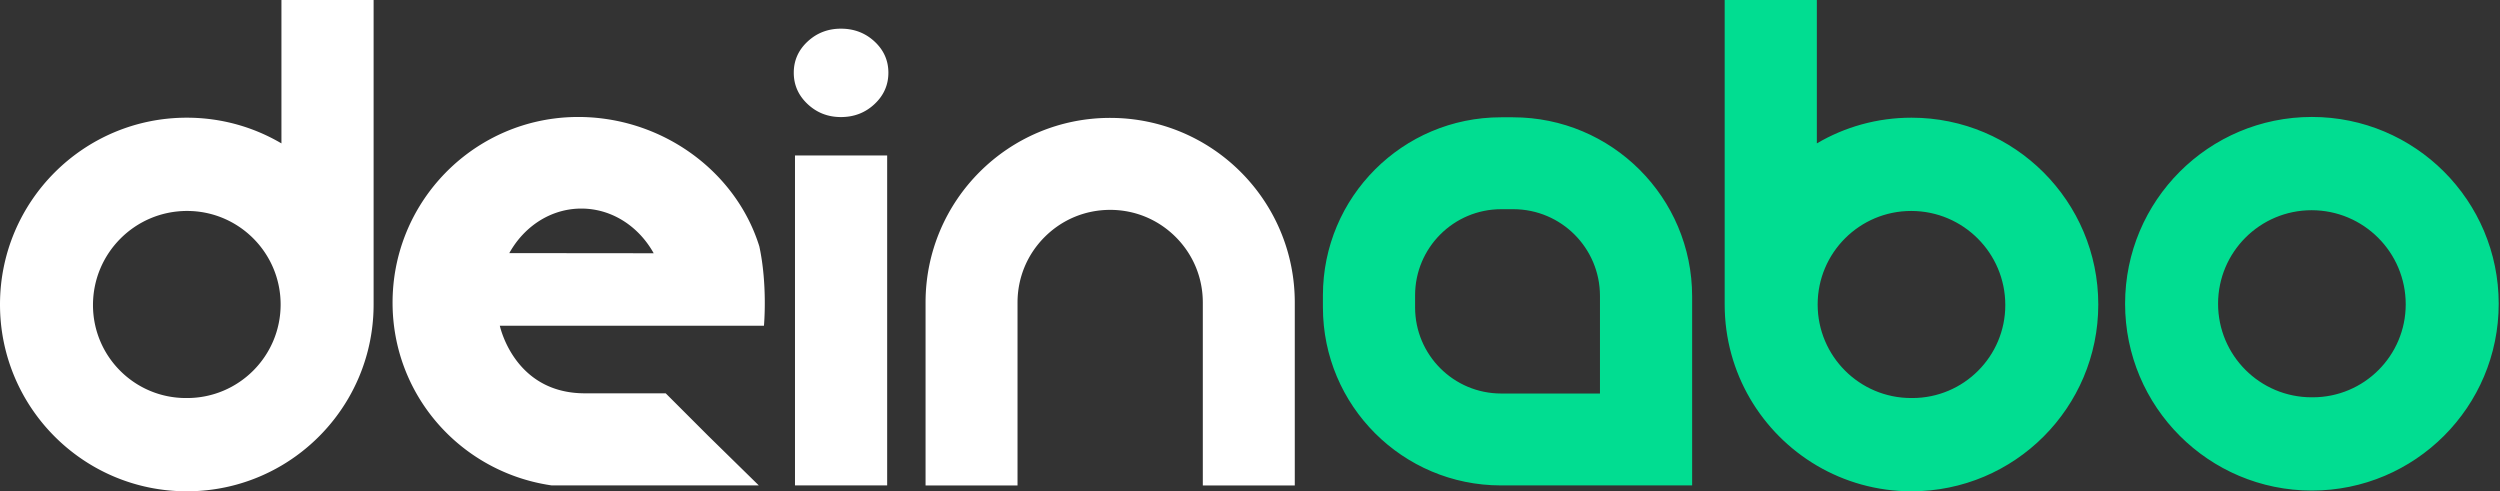
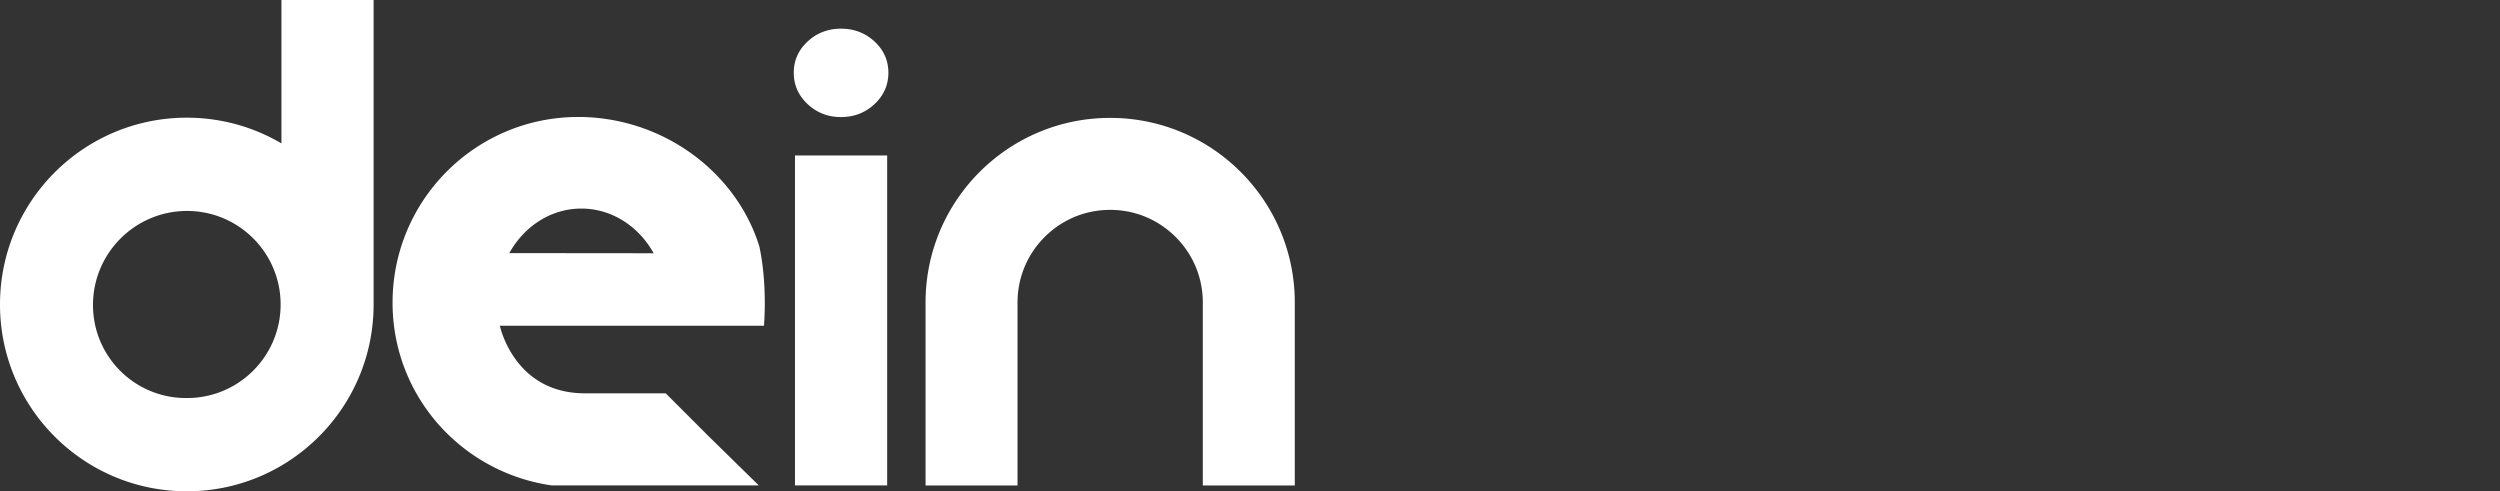
<svg xmlns="http://www.w3.org/2000/svg" xml:space="preserve" viewBox="0 0 11552.836 2270.341">
  <rect x="0" y="0" width="11552.836" height="2270.341" fill="#333333" stroke="none" />
  <path fill="#ffffff" d="M1300.554 662.665c-128.249-75.502-277.719-118.814-437.308-118.814C386.488 543.85 0 930.338 0 1407.096s386.488 863.245 863.246 863.245c159.589 0 309.059-43.313 437.308-118.814 254.884-150.052 425.938-427.263 425.938-744.431V0h-425.938v662.665zm-3.754 744.431c0 238.727-193.526 432.253-432.253 432.253h-5.203c-237.291 0-429.652-192.362-429.652-429.652v-.001c0-240.163 194.691-434.854 434.854-434.854h.001c238.726 0 432.253 193.526 432.253 432.254zm2376.945 836.069h425.937V718.389h-425.937v1524.776zm367.607-2051.292c-42.632-39.579-94.405-59.377-155.299-59.377-60.039 0-111.384 19.799-153.996 59.377-42.632 39.598-63.948 87.666-63.948 144.213 0 56.567 21.316 104.859 63.948 144.865 42.612 40.026 93.958 60.029 153.996 60.029 60.895 0 112.667-20.003 155.299-60.029 42.632-40.006 63.967-88.298 63.967-144.865 0-56.547-21.336-104.615-63.967-144.213zm1088.893 352.941h-.003c-471.165 0-853.119 381.956-853.119 853.121v845.604h425v-845.604c0-114.355 44.532-221.867 125.393-302.728 80.861-80.861 188.372-125.393 302.726-125.393h.003c114.354 0 221.865 44.532 302.727 125.395 80.863 80.861 125.395 188.372 125.395 302.727v845.604h425v-845.604c-.001-471.166-381.957-853.122-853.122-853.122zm-2347.742 2.6a892.556 892.556 0 0 0-110.424-6.865c-36.938 0-73.33 2.336-109.038 6.865-422.371 53.57-748.954 414.209-748.954 851.127 0 423.358 306.63 770.432 709.917 840.593a855.293 855.293 0 0 0 25.408 4.03l.018-.198h956.899l-235.018-230.365-195.052-195.053H2702.6c-317.921 0-388.249-292.877-392.965-312.395h1220.659s17.394-186.917-21.342-366.591c-98.118-315.462-387.633-548.916-726.449-591.148zm-428.966 622.232a435.154 435.154 0 0 1 21.276-34.475c48.673-71.201 116.97-125.184 196.036-152.177 36.491-12.458 75.274-19.17 115.48-19.17h.001c92.026 0 176.645 34.944 243.539 93.442 25.907 22.655 49.154 48.843 69.143 77.904a437.717 437.717 0 0 1 21.793 35.143l-667.268-.667z" />
-   <path fill="#01dd91" d="M6991.68 542.039h-55.514c-454.423 0-822.806 368.383-822.806 822.806v55.514c0 454.423 368.383 822.806 822.806 822.806h883.438v-873.202c0-457.25-370.674-827.924-827.924-827.924zm401.987 1276.466h-456.223c-219.89 0-398.146-178.256-398.146-398.147v-55.513c0-219.89 178.256-398.147 398.146-398.147h55.513c221.306 0 400.709 179.404 400.709 400.709v451.098zM10683.59 540.462c-476.757 0-863.245 386.488-863.245 863.246s386.488 863.245 863.245 863.245 863.245-386.488 863.245-863.245-386.488-863.246-863.245-863.246zm433.554 865.847c0 237.291-192.361 429.653-429.652 429.653h-5.202c-238.728 0-432.254-193.526-432.254-432.253v-.001c0-238.727 193.526-432.253 432.254-432.253h.001c240.162-.001 434.853 194.69 434.853 434.854zM8833.193 543.85c-159.589 0-309.059 43.313-437.308 118.814V0h-425.938v1407.096c0 317.168 171.054 594.379 425.938 744.431 128.249 75.501 277.719 118.814 437.308 118.814 476.758 0 863.246-386.488 863.246-863.245S9309.951 543.85 8833.193 543.85zm433.555 865.847c0 237.291-192.362 429.652-429.652 429.652h-5.203c-238.727 0-432.253-193.526-432.253-432.253v-.001c0-238.727 193.526-432.253 432.253-432.253h.001c240.163 0 434.854 194.691 434.854 434.855z" />
</svg>